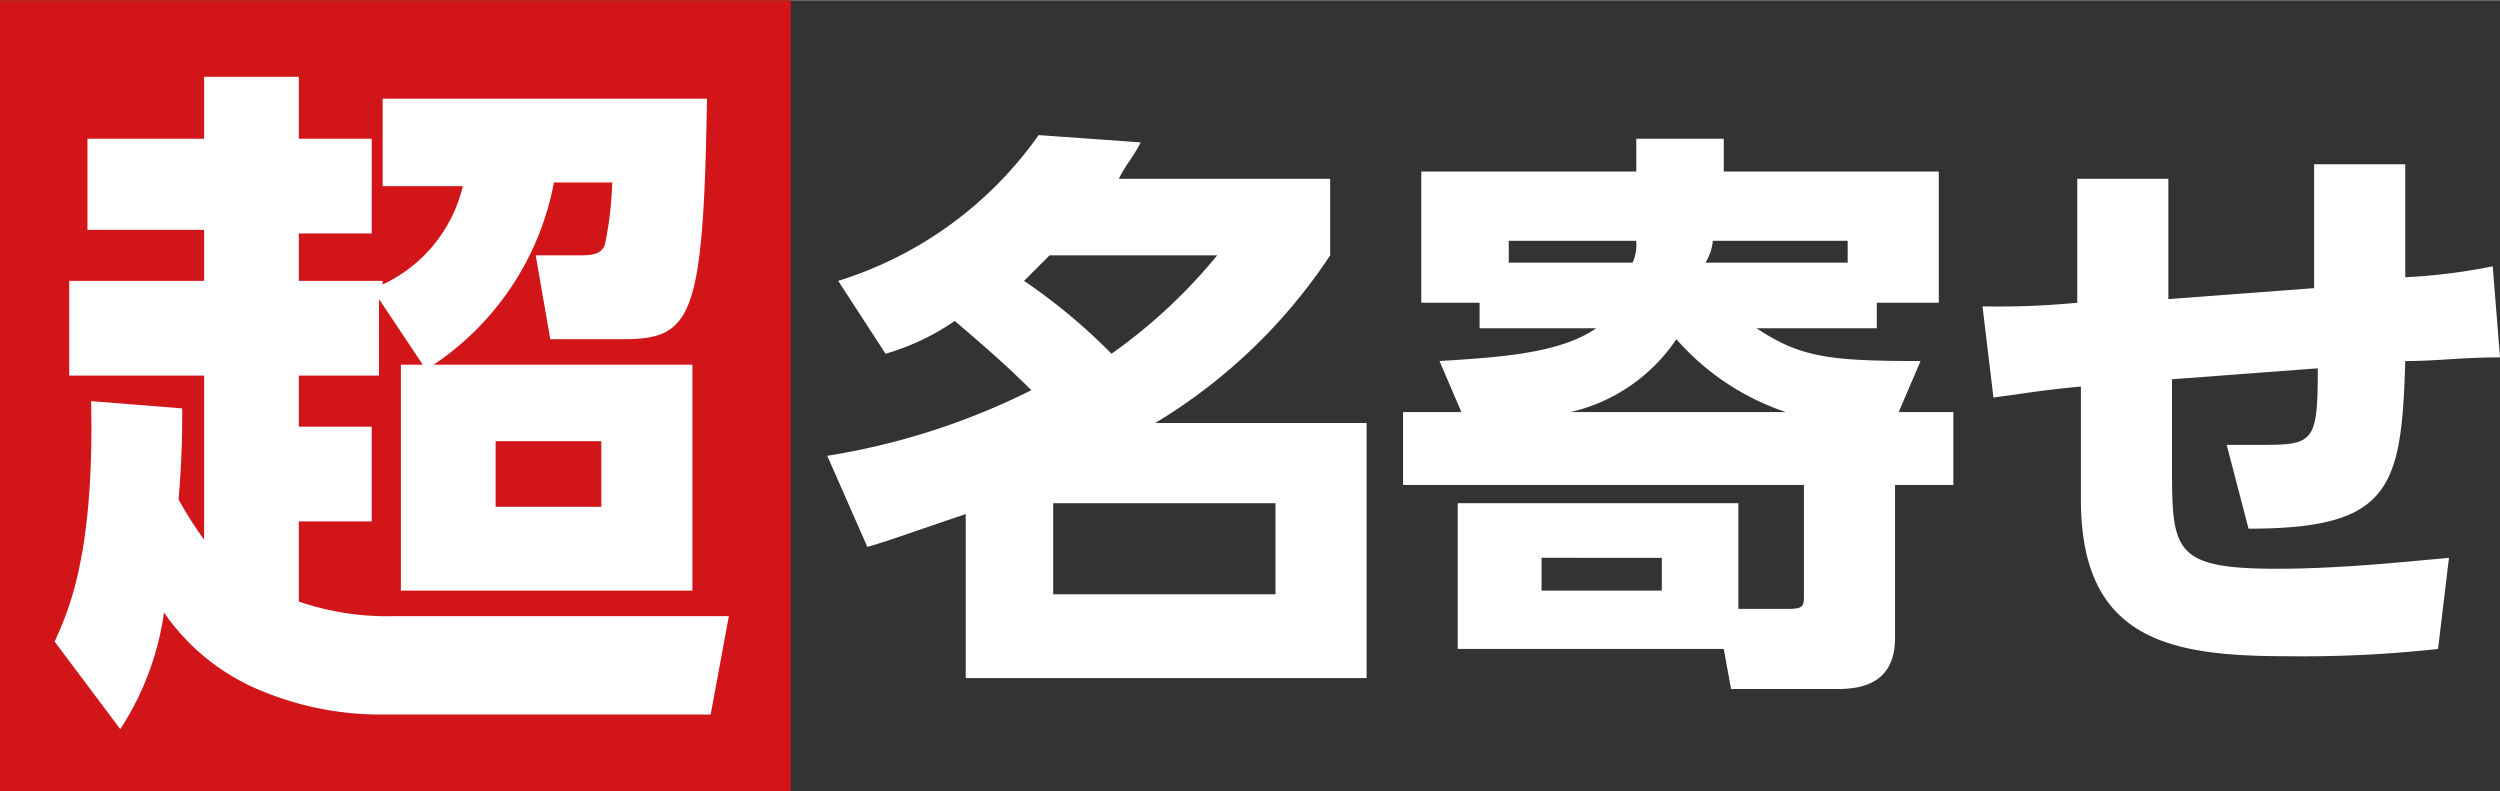
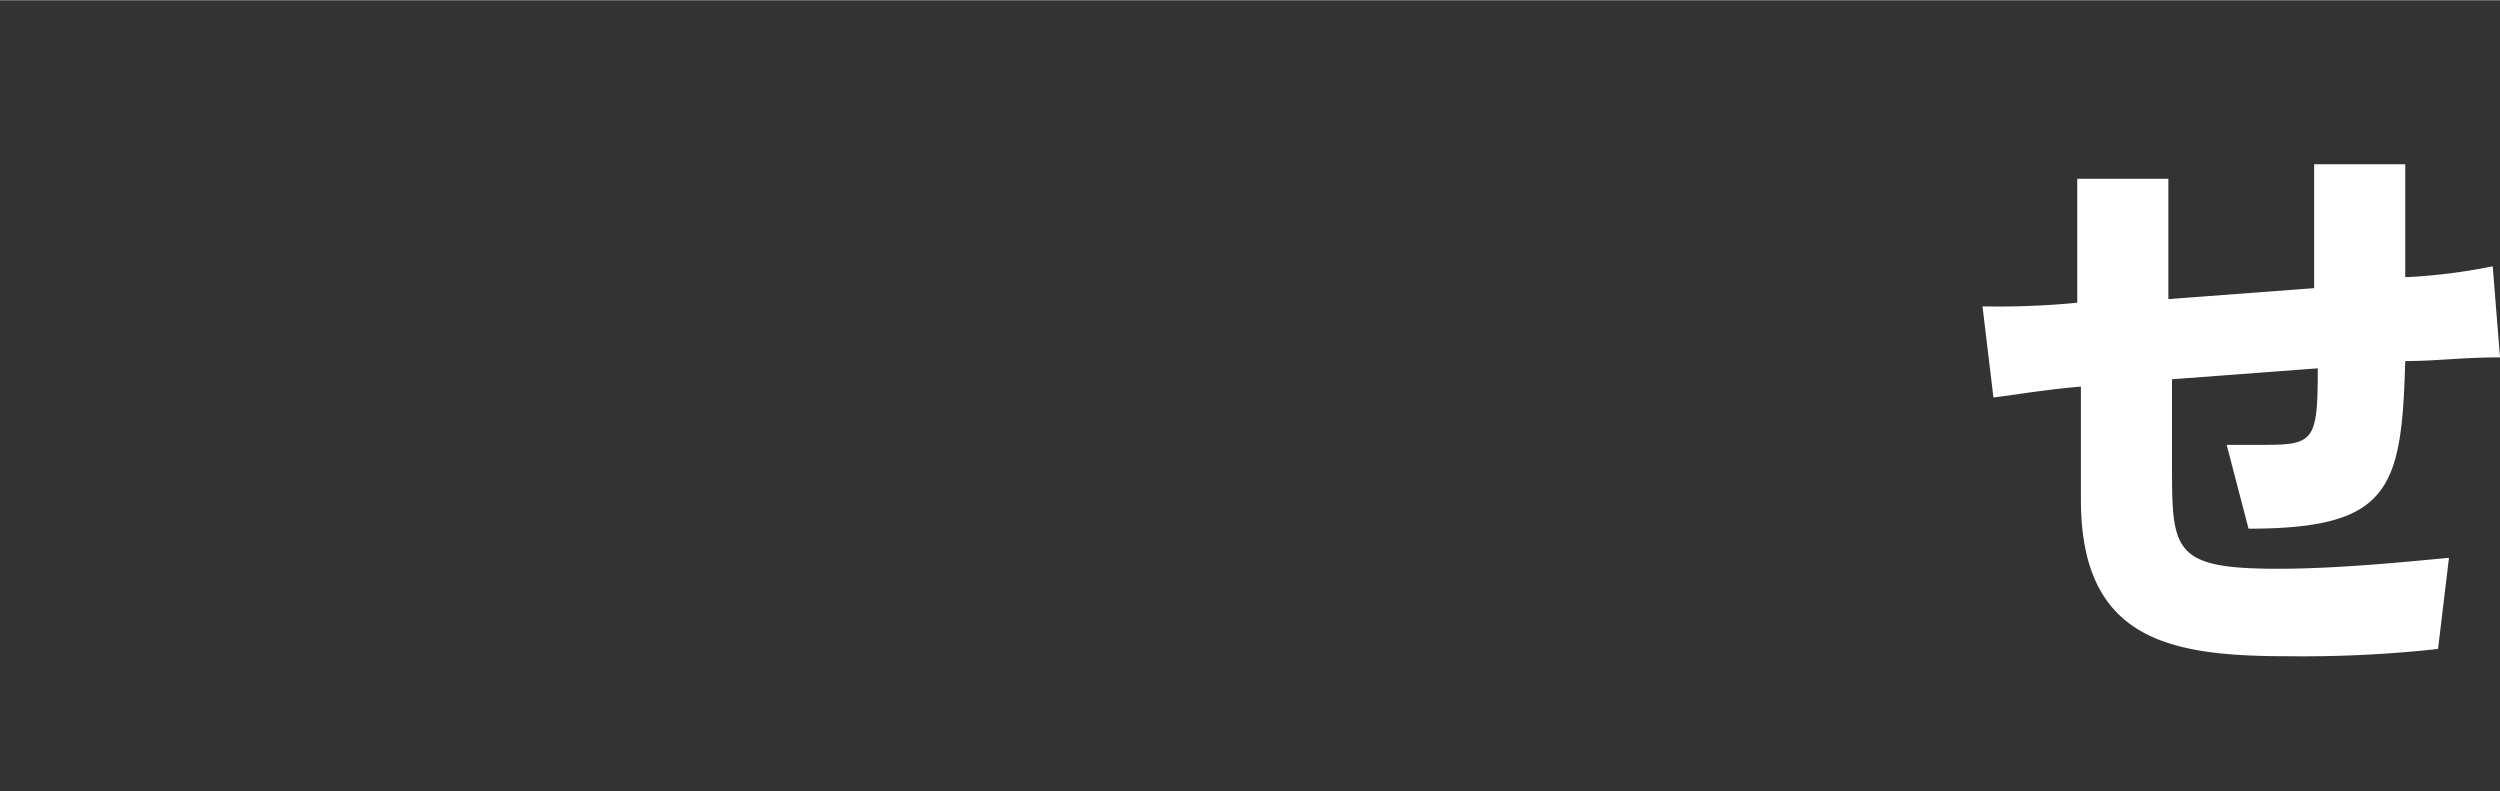
<svg xmlns="http://www.w3.org/2000/svg" id="レイヤー_1" data-name="レイヤー 1" width="24.2mm" height="7.66mm" viewBox="0 0 68.6 21.7">
  <rect x="0" y="0" width="68.6" height="21.7" fill="#333333" stroke="none" />
  <defs>
    <style>
      .cls-1 {
        fill: #fff;
      }

      .cls-2 {
        fill: #d11518;
      }
    </style>
  </defs>
  <g>
-     <path class="cls-1" d="M23,7.7a10.56,10.56,0,0,0,5.5-4l2.8.2c-.2.4-.4.6-.6,1h5.8V7a15.07,15.07,0,0,1-4.8,4.6h5.8v7h-11V14.1c-1.5.5-2,.7-2.7.9l-1.1-2.5a19.27,19.27,0,0,0,5.6-1.8c-.7-.7-1.4-1.3-2.1-1.9a6.63,6.63,0,0,1-1.9.9ZM28.8,7l-.7.7a15.91,15.91,0,0,1,2.4,2A14.77,14.77,0,0,0,33.4,7ZM35,13.8H28.9v2.5H35Z" />
-     <path class="cls-1" d="M52.1,11.3h1.5v2H52v4.2c0,1.3-1,1.4-1.6,1.4H47.5l-.2-1.1H40v-4h7.7v2.9h1.4c.4,0,.4-.1.4-.4v-3h-11v-2h1.6l-.6-1.4c1.6-.1,3.3-.2,4.3-.9H40.6V8.3H39V4.7h5.9V3.8h2.4v.9h5.9V8.3H51.5V9H48.2c1.2.8,2,.9,4.5.9ZM44.8,7.2a1.27,1.27,0,0,0,.1-.6H41.4v.6Zm.8,8.1H42.3v.9h3.3Zm3.4-4a6.91,6.91,0,0,1-3-2,4.8,4.8,0,0,1-2.9,2Zm1.7-4.1V6.6H47a1.42,1.42,0,0,1-.2.6Z" />
-     <path class="cls-1" d="M63.5,4.5H66V7.6a15.69,15.69,0,0,0,2.4-.3l.2,2.5c-1.1,0-1.7.1-2.6.1-.1,3.5-.4,4.6-4.3,4.6l-.6-2.3h1c1.4,0,1.5-.1,1.5-2.1l-4,.3v2.3c0,2.4,0,2.9,2.9,2.9,1.7,0,3.6-.2,4.7-.3l-.3,2.5a33.82,33.82,0,0,1-4.1.2c-3.2,0-5.7-.4-5.7-4.3V10.6c-1.1.1-1.6.2-2.4.3l-.3-2.5A22.6,22.6,0,0,0,57,8.3V4.9h2.5V8.2l4-.3Z" />
+     <path class="cls-1" d="M63.5,4.5H66V7.6a15.69,15.69,0,0,0,2.4-.3l.2,2.5c-1.1,0-1.7.1-2.6.1-.1,3.5-.4,4.6-4.3,4.6l-.6-2.3h1c1.4,0,1.5-.1,1.5-2.1l-4,.3v2.3c0,2.4,0,2.9,2.9,2.9,1.7,0,3.6-.2,4.7-.3l-.3,2.5a33.82,33.82,0,0,1-4.1.2c-3.2,0-5.7-.4-5.7-4.3V10.6c-1.1.1-1.6.2-2.4.3l-.3-2.5A22.6,22.6,0,0,0,57,8.3V4.9h2.5V8.2l4-.3" />
  </g>
-   <path class="cls-2" d="M0,0H21.7V21.7H0Z" />
-   <path class="cls-1" d="M5,11.2c0,.6,0,1.3-.1,2.5a10.54,10.54,0,0,0,.7,1.1V10.3H1.9V7.7H5.6V6.3H2.4V3.8H5.6V2.1H8.2V3.8h2V6.4h-2V7.7h2.3v.1a4,4,0,0,0,2.2-2.7H10.5V2.7h8.9c-.1,6-.4,6.6-2.3,6.6h-2L14.7,7h1.1c.4,0,.7,0,.8-.3A9.85,9.85,0,0,0,16.8,5H15.2a7.74,7.74,0,0,1-3.3,5H19v6.2H11V10h.6L10.4,8.2v2.1H8.2v1.4h2v2.6h-2v2.2a7.46,7.46,0,0,0,2.6.4H20l-.5,2.7H10.4A8.53,8.53,0,0,1,7.3,19a6,6,0,0,1-2.8-2.2A7.83,7.83,0,0,1,3.3,20L1.5,17.6c.3-.7,1.1-2.2,1-6.6Zm8.6.9v1.8h2.9V12.1Z" />
</svg>